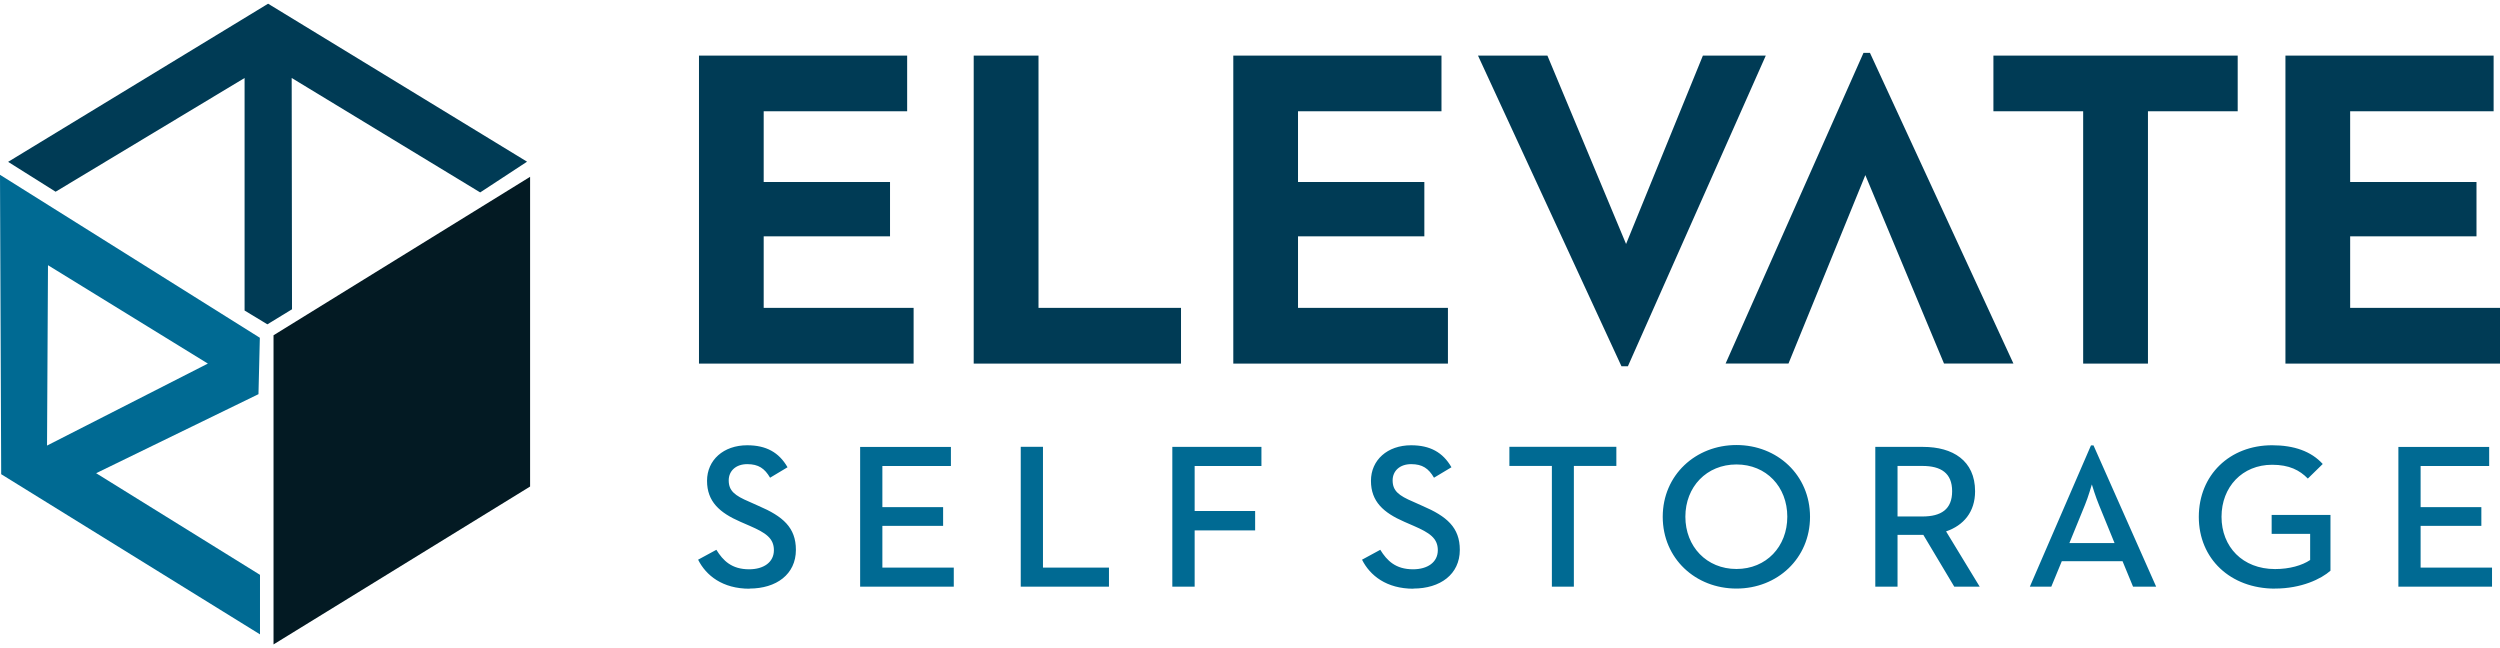
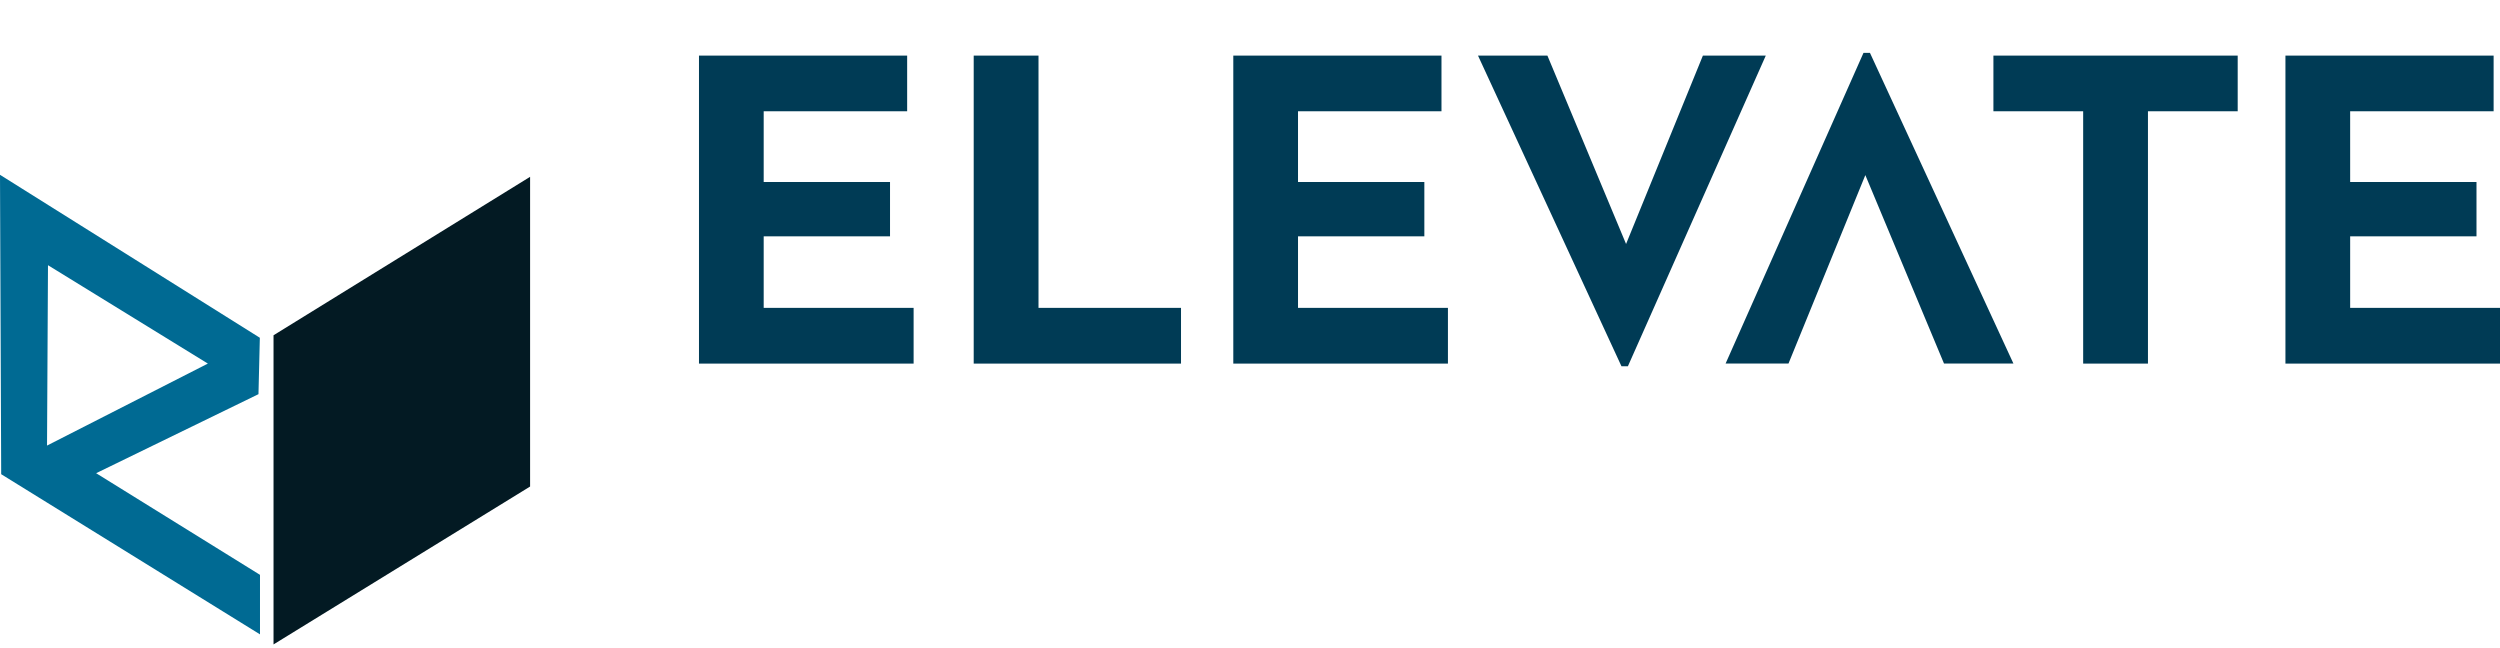
<svg xmlns="http://www.w3.org/2000/svg" width="216" height="56" fill="none">
  <g clip-path="url(#clip0_716_2637)" fill-rule="evenodd" clip-rule="evenodd">
    <path d="M161.564 4.567h-.558l-11.913 26.84h5.433l6.639-16.278 6.796 16.278h5.998l-12.395-26.84zM60.384 31.413h18.552v-4.812H65.983v-6.18h10.915v-4.699H65.983V9.616h12.395V4.803H60.392v26.604l-.007.006zm23.744 0h17.911v-4.812H89.727V4.803h-5.599v26.61zm22.422 0h18.551v-4.812h-12.953v-6.18h10.915v-4.699h-10.915V9.616h12.396V4.803h-17.987v26.604l-.007.006zm33.543.23h.558l11.913-26.84h-5.434l-6.638 16.278-6.797-16.278h-5.997l12.395 26.84zm39.892-.23h5.598V9.616h7.754V4.803h-21.106v4.813h7.754v21.798zm17.47 0h18.551v-4.812h-12.953v-6.18h10.915v-4.699h-10.915V9.616h12.396V4.803h-17.987v26.604l-.007.006z" fill="#003B55" />
-     <path d="M207.213 50.69h8.098v-1.65h-6.17v-3.606h5.248v-1.618h-5.248v-3.552h5.923v-1.651h-7.844v12.085l-.007-.007zm-10.653.162c2.286 0 3.994-.836 4.793-1.543v-4.82h-5.082v1.638h3.326v2.258c-.689.465-1.777.782-3.03.782-2.816 0-4.627-1.934-4.627-4.516 0-2.581 1.797-4.495 4.372-4.495 1.474 0 2.376.465 3.085 1.193l1.288-1.26c-.998-1.1-2.486-1.619-4.373-1.619-3.67 0-6.335 2.575-6.335 6.188 0 3.613 2.72 6.2 6.59 6.2l-.007-.006zm-17.766-3.93l1.343-3.289c.289-.694.578-1.725.599-1.779.02.088.344 1.119.619 1.78l1.343 3.289h-3.904zm-3.416 3.768h1.853l.909-2.204h5.247l.909 2.204h1.997l-5.413-12.206h-.22l-5.282 12.206zm-11.431-6.06v-4.373h2.142c1.618 0 2.575.62 2.575 2.183 0 1.564-.943 2.184-2.575 2.184h-2.142v.007zm-1.921 6.06h1.921v-4.475h2.231l2.672 4.475h2.197l-2.906-4.778c1.508-.513 2.506-1.672 2.506-3.465 0-2.662-1.942-3.835-4.483-3.835h-4.138v12.085-.007zm-11.996-1.53c-2.575 0-4.414-1.934-4.414-4.516 0-2.581 1.832-4.515 4.414-4.515s4.393 1.934 4.393 4.515c0 2.582-1.817 4.516-4.393 4.516zm0 1.692c3.526 0 6.356-2.595 6.356-6.2 0-3.607-2.83-6.202-6.356-6.202s-6.37 2.595-6.37 6.201c0 3.606 2.831 6.201 6.37 6.201zm-15.955-.162h1.907V40.257h3.671v-1.652h-9.242v1.652h3.671V50.69h-.007zm-11.962.162c2.321 0 4.015-1.227 4.015-3.343 0-1.934-1.122-2.898-3.23-3.801l-.798-.358c-1.254-.532-1.777-.943-1.777-1.846 0-.816.62-1.402 1.598-1.402.977 0 1.508.37 1.976 1.172l1.508-.903c-.744-1.294-1.852-1.9-3.484-1.9-2.053 0-3.471 1.28-3.471 3.073s1.088 2.757 2.885 3.539l.82.357c1.342.586 2.072 1.051 2.072 2.096 0 1.045-.888 1.651-2.141 1.651-1.508 0-2.252-.748-2.83-1.685l-1.577.856c.688 1.369 2.107 2.508 4.448 2.508l-.014-.014zm-20.817-.162h1.922v-4.866h5.226v-1.672h-5.226v-3.889h5.77v-1.651h-7.699v12.085l.007-.007zm-13.104 0h7.623v-1.65h-5.702V38.605h-1.921V50.69zm-13.883 0h8.098v-1.65h-6.17v-3.606h5.248v-1.618h-5.248v-3.552h5.922v-1.651h-7.843v12.085l-.007-.007zm-9.558.162c2.32 0 4.015-1.227 4.015-3.343 0-1.934-1.123-2.898-3.23-3.801l-.799-.358c-1.253-.532-1.776-.943-1.776-1.846 0-.816.62-1.402 1.597-1.402.978 0 1.508.37 1.977 1.172l1.508-.903c-.744-1.294-1.853-1.9-3.485-1.9-2.052 0-3.47 1.28-3.47 3.073s1.088 2.757 2.885 3.539l.82.357c1.342.586 2.072 1.051 2.072 2.096 0 1.045-.888 1.651-2.141 1.651-1.509 0-2.252-.748-2.83-1.685l-1.578.856c.689 1.369 2.108 2.508 4.449 2.508l-.014-.014z" fill="#006A93" />
-     <path d="M21.133 6.738L4.805 16.565.701 13.984 23.164.32l22.373 13.65-4.049 2.655-16.286-9.888.028 19.985-2.128 1.3-1.97-1.193V6.738z" fill="#003B55" />
    <path d="M4.063 38.498l13.896-7.084-13.813-8.5-.083 15.584zm4.242 2.386l14.158 8.782v5.143L.103 40.971 0 15.103l22.45 14.08-.118 4.873-14.027 6.828z" fill="#006A93" />
    <path d="M23.633 28.967v26.711L45.8 42.036V15.277l-22.167 13.69z" fill="#031A23" />
  </g>
  <defs>
    <clipPath id="clip0_716_2637">
      <path fill="#fff" d="M0 0h216v56H0z" />
    </clipPath>
  </defs>
</svg>